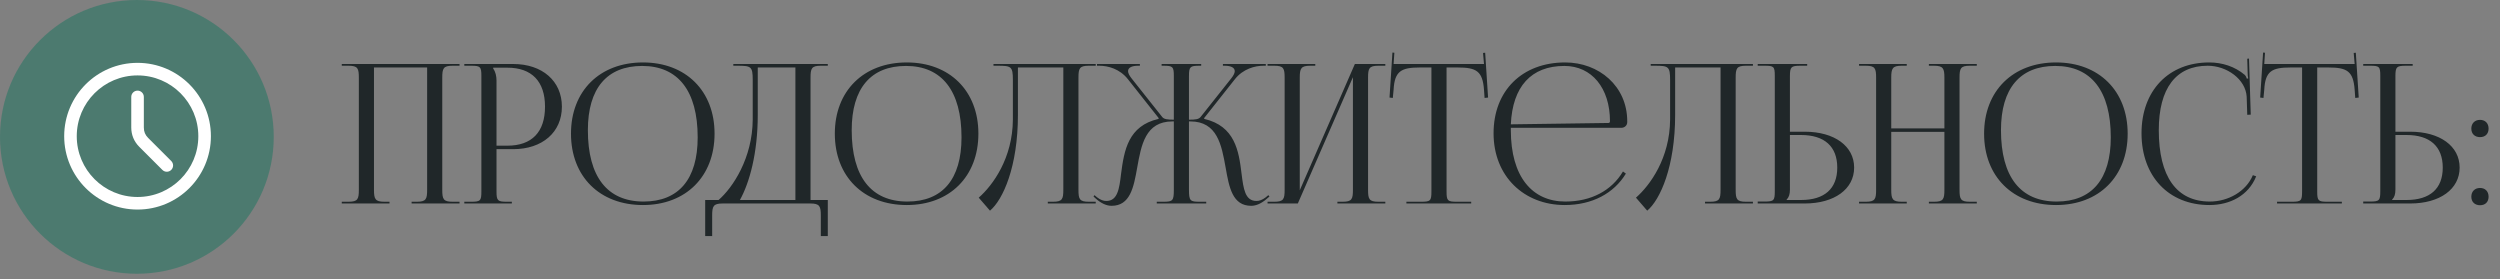
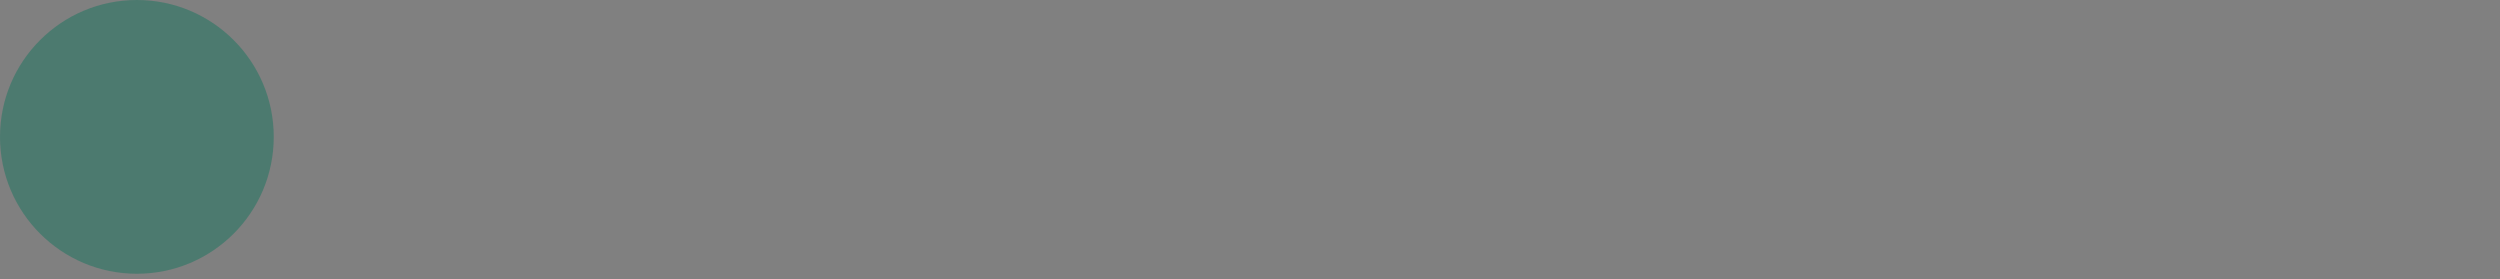
<svg xmlns="http://www.w3.org/2000/svg" width="430" height="48" viewBox="0 0 430 48" fill="none">
  <rect x="0" y="0" width="430" height="48" fill="#808080" stroke="none" />
-   <path d="M58.784 35V34.7H59.952C61.554 34.7 61.721 34.233 61.721 32.631V13.376C61.721 11.774 61.554 11.307 59.952 11.307H58.784V11.007H79.04V11.307H77.839C76.237 11.307 76.07 11.774 76.07 13.376V32.631C76.07 34.233 76.237 34.7 77.839 34.7H79.04V35H70.797V34.7H71.698C73.3 34.7 73.467 34.233 73.467 32.631V11.607H64.324V32.631C64.324 34.233 64.524 34.7 66.126 34.7H66.993V35H58.784ZM84.833 11.641V11.808C85.234 12.342 85.4 13.109 85.4 13.877V25.056H87.269C91.474 25.056 93.743 22.72 93.743 18.348C93.743 14.01 91.474 11.641 87.269 11.641H84.833ZM79.861 35V34.7H81.029C82.631 34.7 82.798 34.533 82.798 32.931V13.076C82.798 11.474 82.631 11.307 81.029 11.307H79.861V11.007H88.27C93.276 11.007 96.646 13.943 96.646 18.348C96.646 22.753 93.276 25.656 88.27 25.656H85.4V32.931C85.4 34.533 85.601 34.7 87.202 34.7H88.037V35H79.861ZM110.591 35.267C103.149 35.267 98.21 30.361 98.21 22.987C98.21 15.645 103.149 10.74 110.591 10.74C117.966 10.74 122.904 15.645 122.904 22.987C122.904 30.361 117.966 35.267 110.591 35.267ZM110.691 34.666C116.731 34.666 120.001 30.829 120.001 23.621C120.001 15.645 116.631 11.341 110.457 11.341C104.384 11.341 101.114 15.211 101.114 22.386C101.114 30.395 104.451 34.666 110.691 34.666ZM121.292 34.399H123.595C126.031 32.297 129.434 27.191 129.468 20.551V13.777C129.468 11.441 129.201 11.307 126.865 11.307H126.131V11.007H142.382V11.307H141.181C139.579 11.307 139.412 11.774 139.412 13.376V34.399H142.382V40.606H141.181V37.069C141.181 35.467 140.98 35 139.379 35H124.295C122.694 35 122.493 35.467 122.493 37.069V40.606H121.292V34.399ZM127.265 34.399H136.809V11.607H130.335V19.75C130.335 26.39 128.9 31.463 127.265 34.399ZM155.97 35.267C148.529 35.267 143.59 30.361 143.59 22.987C143.59 15.645 148.529 10.74 155.97 10.74C163.345 10.74 168.284 15.645 168.284 22.987C168.284 30.361 163.345 35.267 155.97 35.267ZM156.071 34.666C162.111 34.666 165.381 30.829 165.381 23.621C165.381 15.645 162.011 11.341 155.837 11.341C149.764 11.341 146.493 15.211 146.493 22.386C146.493 30.395 149.83 34.666 156.071 34.666ZM170.878 11.007H173.748H182.892H188.465V11.307H187.263C185.661 11.307 185.495 11.774 185.495 13.376V32.631C185.495 34.233 185.661 34.7 187.263 34.7H188.465V35H180.222V34.7H181.123C182.725 34.7 182.892 34.233 182.892 32.631V11.607H175.083V19.75C175.083 28.66 172.514 34.366 170.278 36.235L168.342 33.999C170.778 31.863 174.182 27.191 174.215 20.551V13.777C174.215 11.441 173.948 11.307 171.613 11.307H170.878V11.007ZM198.963 35V34.7H200.131C201.733 34.7 201.899 34.499 201.899 32.631V20.884H201.666C196.994 20.884 196.293 24.956 195.592 28.86C194.992 32.23 194.391 35.4 191.188 35.4C190.353 35.4 189.419 35 188.485 34.166L188.084 33.799L188.251 33.565L188.685 33.932C189.286 34.399 189.819 34.566 190.287 34.566C192.222 34.566 192.522 32.497 192.823 29.894C193.357 25.823 194.057 21.652 199.263 20.451L199.297 20.317L193.991 13.61C192.589 11.841 190.587 11.307 189.085 11.307H188.685V11.007H196.06V11.307H195.759C194.725 11.307 194.024 11.607 194.024 12.242C194.024 12.542 194.224 12.976 194.625 13.476L199.897 20.117C200.198 20.517 200.832 20.584 201.899 20.584V13.076C201.899 11.474 201.733 11.307 200.131 11.307H199.797V11.007H206.605V11.307H206.304C204.703 11.307 204.502 11.474 204.502 13.076V20.584C205.67 20.584 206.171 20.517 206.505 20.117L211.777 13.476C212.178 12.976 212.378 12.542 212.378 12.242C212.378 11.607 211.677 11.307 210.642 11.307H210.342V11.007H217.717V11.307H217.317C215.848 11.307 213.813 11.841 212.411 13.61L207.105 20.317L207.139 20.451C212.411 21.685 213.079 25.957 213.546 29.861C213.879 32.497 214.146 34.566 216.115 34.566C216.582 34.566 217.116 34.399 217.717 33.932L218.151 33.565L218.351 33.799L217.917 34.166C216.983 35 216.048 35.4 215.214 35.4C211.977 35.4 211.41 32.23 210.809 28.826C210.109 24.922 209.374 20.884 204.736 20.884H204.502V32.631C204.502 34.533 204.703 34.7 206.304 34.7H207.472V35H198.963ZM218.02 35V34.7H219.188C220.79 34.7 220.957 34.233 220.957 32.631V13.376C220.957 11.774 220.79 11.307 219.188 11.307H218.02V11.007H226.23V11.307H225.362C223.76 11.307 223.56 11.774 223.56 13.376V32.731L233.037 11.007H238.276V11.307H237.075C235.473 11.307 235.306 11.774 235.306 13.376V32.631C235.306 34.233 235.473 34.7 237.075 34.7H238.276V35H230.034V34.7H230.935C232.537 34.7 232.703 34.233 232.703 32.631V13.276L223.226 35H218.02ZM241.9 35V34.7H244.436C246.038 34.7 246.205 34.533 246.205 32.931V11.607H244.203C240.999 11.607 239.865 12.242 239.698 15.445L239.564 16.847L238.997 16.78L239.498 9.038L239.831 9.071L239.698 11.007H255.248L255.082 9.105L255.449 9.071L255.949 16.78L255.348 16.847L255.248 15.445C255.015 12.242 253.947 11.607 250.743 11.607H248.808V32.931C248.808 34.533 248.975 34.7 250.577 34.7H253.046V35H241.9ZM259.863 21.986C259.863 22.119 259.863 22.253 259.863 22.386C259.863 30.395 263.533 34.666 269.24 34.666C273.711 34.666 277.215 32.764 279.151 29.494L279.651 29.861C277.582 33.265 273.845 35.267 269.14 35.267C262.132 35.267 256.893 30.328 256.893 22.92C256.893 15.612 261.798 10.74 269.206 10.74C275.013 10.74 279.885 14.811 279.885 20.851V21.018C279.885 21.585 279.418 21.986 278.85 21.986H259.863ZM259.863 21.385L276.648 21.151C276.815 21.151 276.915 21.051 276.915 20.851C276.915 15.145 273.778 11.341 269.073 11.341C263.366 11.341 260.163 14.878 259.863 21.385ZM283.92 11.007H286.79H295.934H301.506V11.307H300.305C298.703 11.307 298.536 11.774 298.536 13.376V32.631C298.536 34.233 298.703 34.7 300.305 34.7H301.506V35H293.264V34.7H294.165C295.767 34.7 295.934 34.233 295.934 32.631V11.607H288.125V19.75C288.125 28.66 285.555 34.366 283.32 36.235L281.384 33.999C283.82 31.863 287.224 27.191 287.257 20.551V13.777C287.257 11.441 286.99 11.307 284.654 11.307H283.92V11.007ZM302.327 35V34.666H303.495C305.097 34.666 305.264 34.499 305.264 32.898V13.042C305.264 11.441 305.097 11.307 303.495 11.307H302.327V11.007H310.837V11.307H309.669C308.067 11.307 307.867 11.507 307.867 13.109V22.653H310.403C315.509 22.653 318.912 25.122 318.912 28.826C318.912 32.531 315.509 35 310.403 35H302.327ZM307.867 23.22V32.631C307.867 33.398 307.7 33.932 307.3 34.333V34.399H309.769C313.807 34.399 316.009 32.464 316.009 28.826C316.009 25.189 313.807 23.22 309.769 23.22H307.867ZM319.754 35V34.7H320.922C322.524 34.7 322.691 34.233 322.691 32.631V13.376C322.691 11.774 322.524 11.307 320.922 11.307H319.754V11.007H327.963V11.307H327.096C325.494 11.307 325.294 11.774 325.294 13.376V22.086H334.437V13.376C334.437 11.774 334.237 11.307 332.635 11.307H331.767V11.007H340.01V11.307H338.809C337.207 11.307 337.04 11.774 337.04 13.376V32.631C337.04 34.233 337.207 34.7 338.809 34.7H340.01V35H331.767V34.7H332.668C334.27 34.7 334.437 34.233 334.437 32.631V22.686H325.294V32.631C325.294 34.233 325.494 34.7 327.096 34.7H327.963V35H319.754ZM353.645 35.267C346.204 35.267 341.265 30.361 341.265 22.987C341.265 15.645 346.204 10.74 353.645 10.74C361.02 10.74 365.959 15.645 365.959 22.987C365.959 30.361 361.02 35.267 353.645 35.267ZM353.745 34.666C359.785 34.666 363.055 30.829 363.055 23.621C363.055 15.645 359.685 11.341 353.512 11.341C347.438 11.341 344.168 15.211 344.168 22.386C344.168 30.395 347.505 34.666 353.745 34.666ZM368.341 22.92C368.341 15.612 372.979 10.74 379.987 10.74C382.223 10.74 384.392 11.441 386.094 12.876C386.261 13.042 386.394 13.309 386.461 13.543L386.694 13.476C386.628 13.209 386.594 12.876 386.594 12.508L386.528 10.106L386.828 10.072L387.128 19.716L386.528 19.75L386.428 16.646C386.261 13.643 383.024 11.307 379.72 11.307C374.247 11.307 371.311 15.211 371.311 22.386C371.311 30.395 374.381 34.666 380.087 34.666C383.257 34.666 386.327 32.931 387.495 30.128L388.063 30.328C386.728 33.665 383.524 35.267 380.02 35.267C373.013 35.267 368.341 30.328 368.341 22.92ZM391.653 35V34.7H394.189C395.791 34.7 395.958 34.533 395.958 32.931V11.607H393.956C390.752 11.607 389.618 12.242 389.451 15.445L389.317 16.847L388.75 16.78L389.251 9.038L389.584 9.071L389.451 11.007H405.001L404.835 9.105L405.202 9.071L405.702 16.78L405.102 16.847L405.001 15.445C404.768 12.242 403.7 11.607 400.496 11.607H398.561V32.931C398.561 34.533 398.728 34.7 400.33 34.7H402.799V35H391.653ZM406.473 35V34.666H407.641C409.242 34.666 409.409 34.499 409.409 32.898V13.042C409.409 11.441 409.242 11.307 407.641 11.307H406.473V11.007H414.982V11.307H413.814C412.212 11.307 412.012 11.507 412.012 13.109V22.653H414.548C419.654 22.653 423.058 25.122 423.058 28.826C423.058 32.531 419.654 35 414.548 35H406.473ZM412.012 23.22V32.631C412.012 33.398 411.845 33.932 411.445 34.333V34.399H413.914C417.952 34.399 420.154 32.464 420.154 28.826C420.154 25.189 417.952 23.22 413.914 23.22H412.012ZM426.569 32.33C427.437 32.33 428.037 32.898 428.037 33.832C428.037 34.7 427.503 35.3 426.569 35.3C425.701 35.3 425.067 34.766 425.067 33.832C425.067 32.964 425.635 32.33 426.569 32.33ZM426.569 20.617C427.437 20.617 428.037 21.185 428.037 22.119C428.037 22.987 427.503 23.587 426.569 23.587C425.701 23.587 425.067 23.053 425.067 22.119C425.067 21.251 425.635 20.617 426.569 20.617Z" fill="#202729" />
  <circle cx="23.543" cy="23.543" r="23.543" fill="#4C7A6F" />
-   <path fill-rule="evenodd" clip-rule="evenodd" d="M23.658 10.809C30.626 10.809 36.276 16.458 36.276 23.427C36.276 30.395 30.626 36.044 23.658 36.044C16.691 36.044 11.04 30.395 11.04 23.427C11.04 16.458 16.689 10.809 23.658 10.809ZM29.454 27.694L25.477 23.718C24.972 23.21 24.74 22.65 24.74 21.933V16.669C24.74 16.071 24.255 15.587 23.66 15.587C23.064 15.587 22.577 16.071 22.577 16.669V21.933C22.577 23.203 23.054 24.351 23.95 25.247L27.927 29.223C28.349 29.645 29.033 29.645 29.455 29.223C29.877 28.801 29.877 28.117 29.455 27.694L29.454 27.694ZM34.112 23.427C34.112 17.652 29.431 12.972 23.658 12.972C17.886 12.971 13.202 17.652 13.202 23.427C13.202 29.2 17.883 33.882 23.658 33.882C29.434 33.882 34.112 29.201 34.112 23.427Z" fill="white" />
</svg>